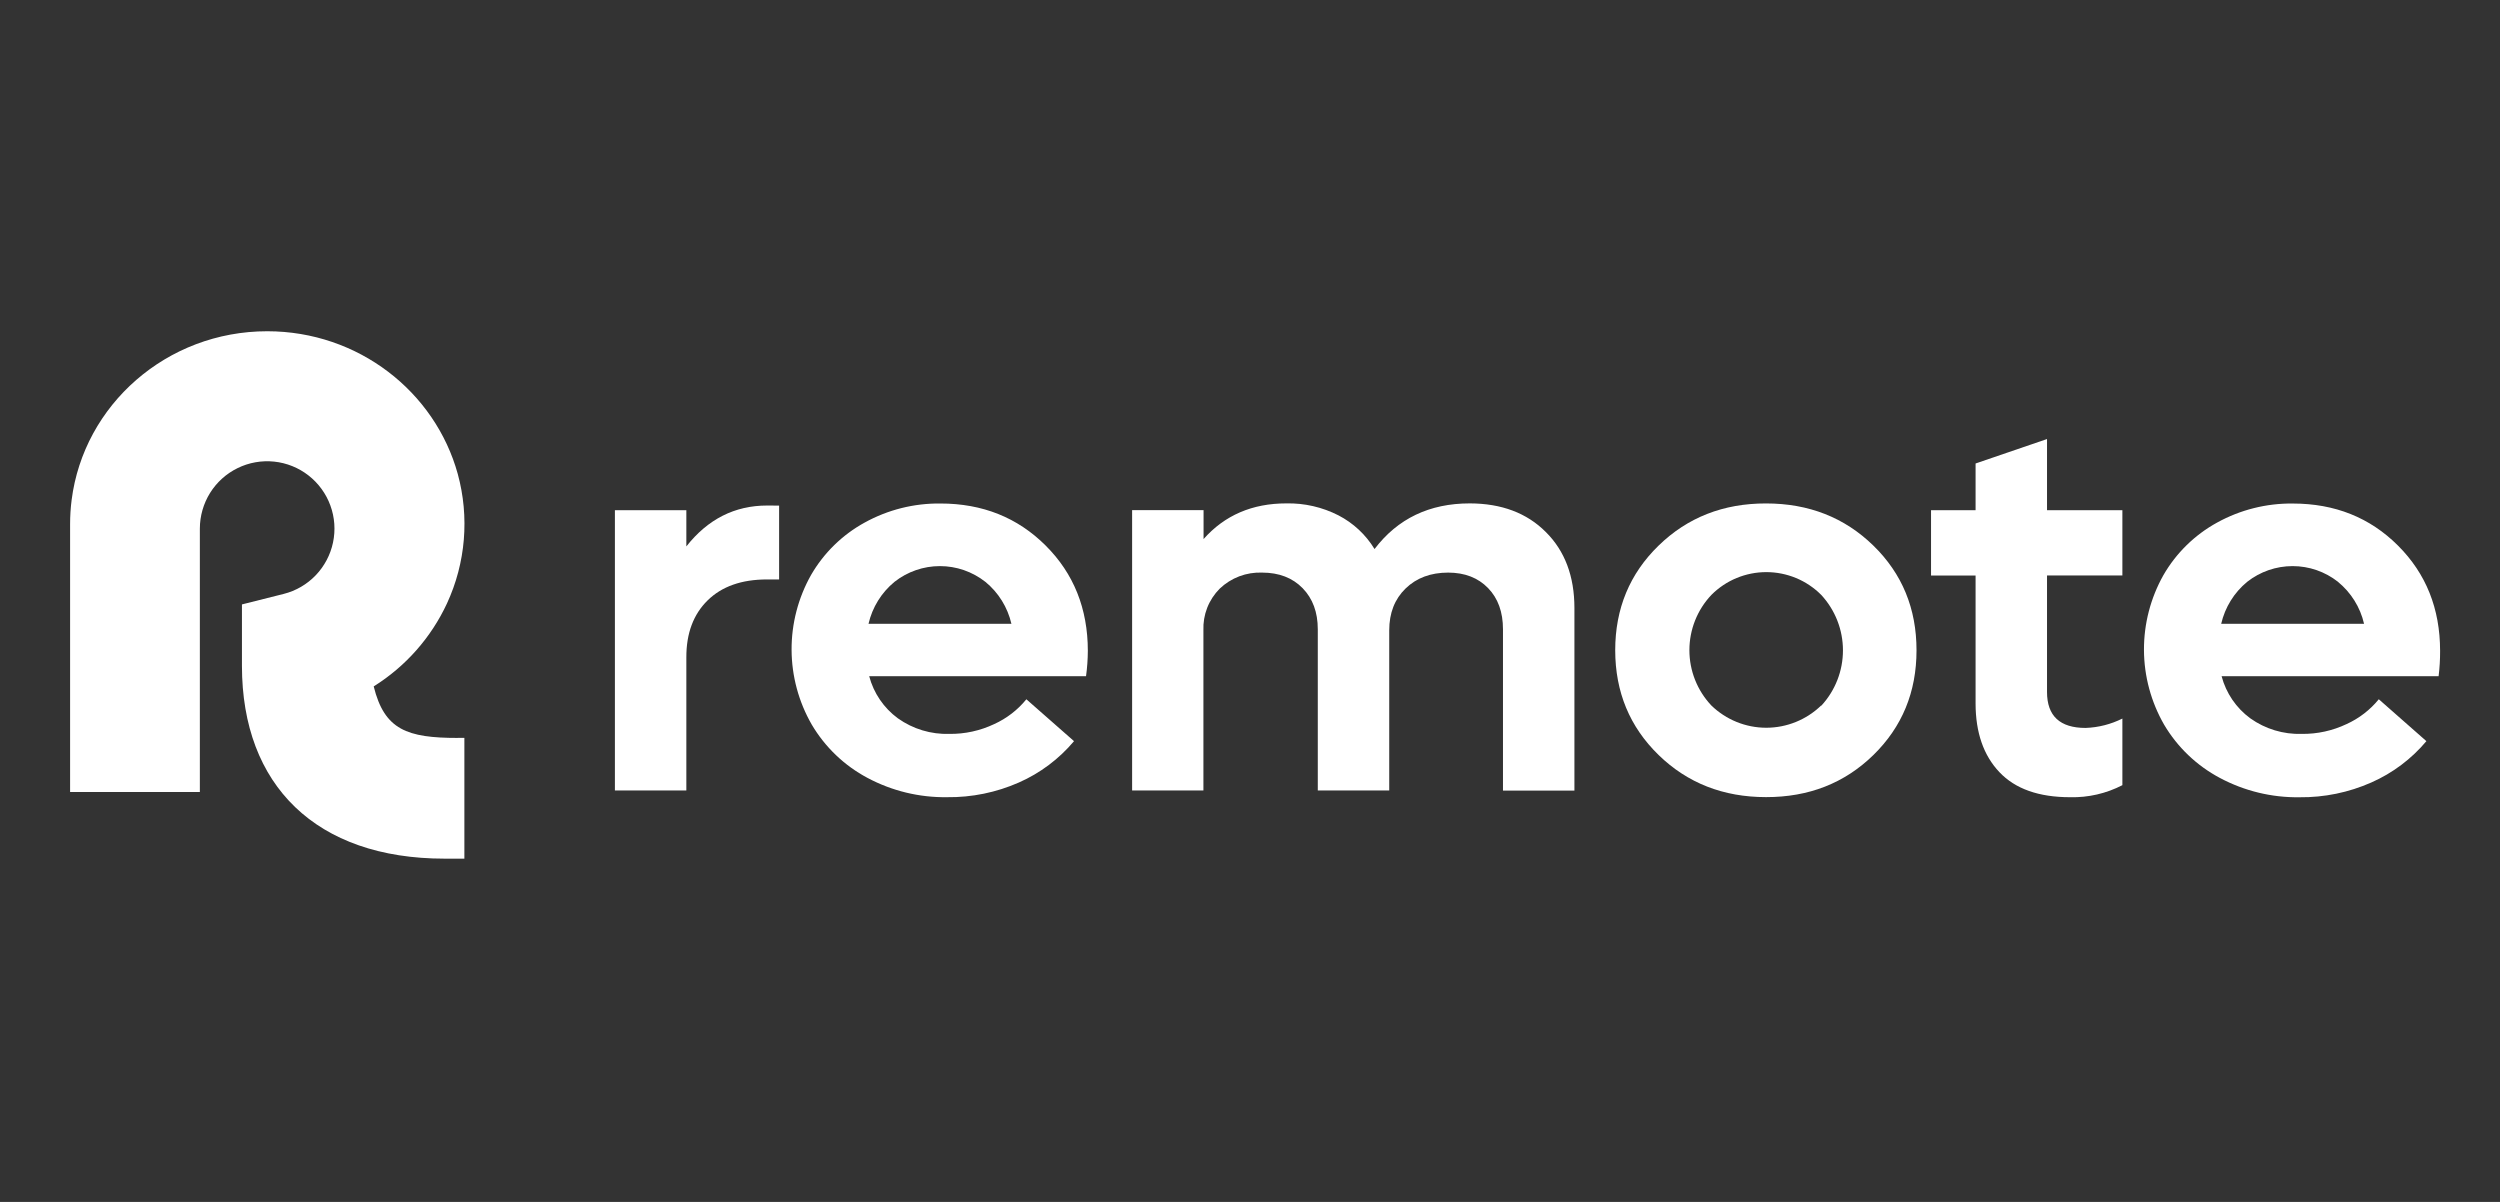
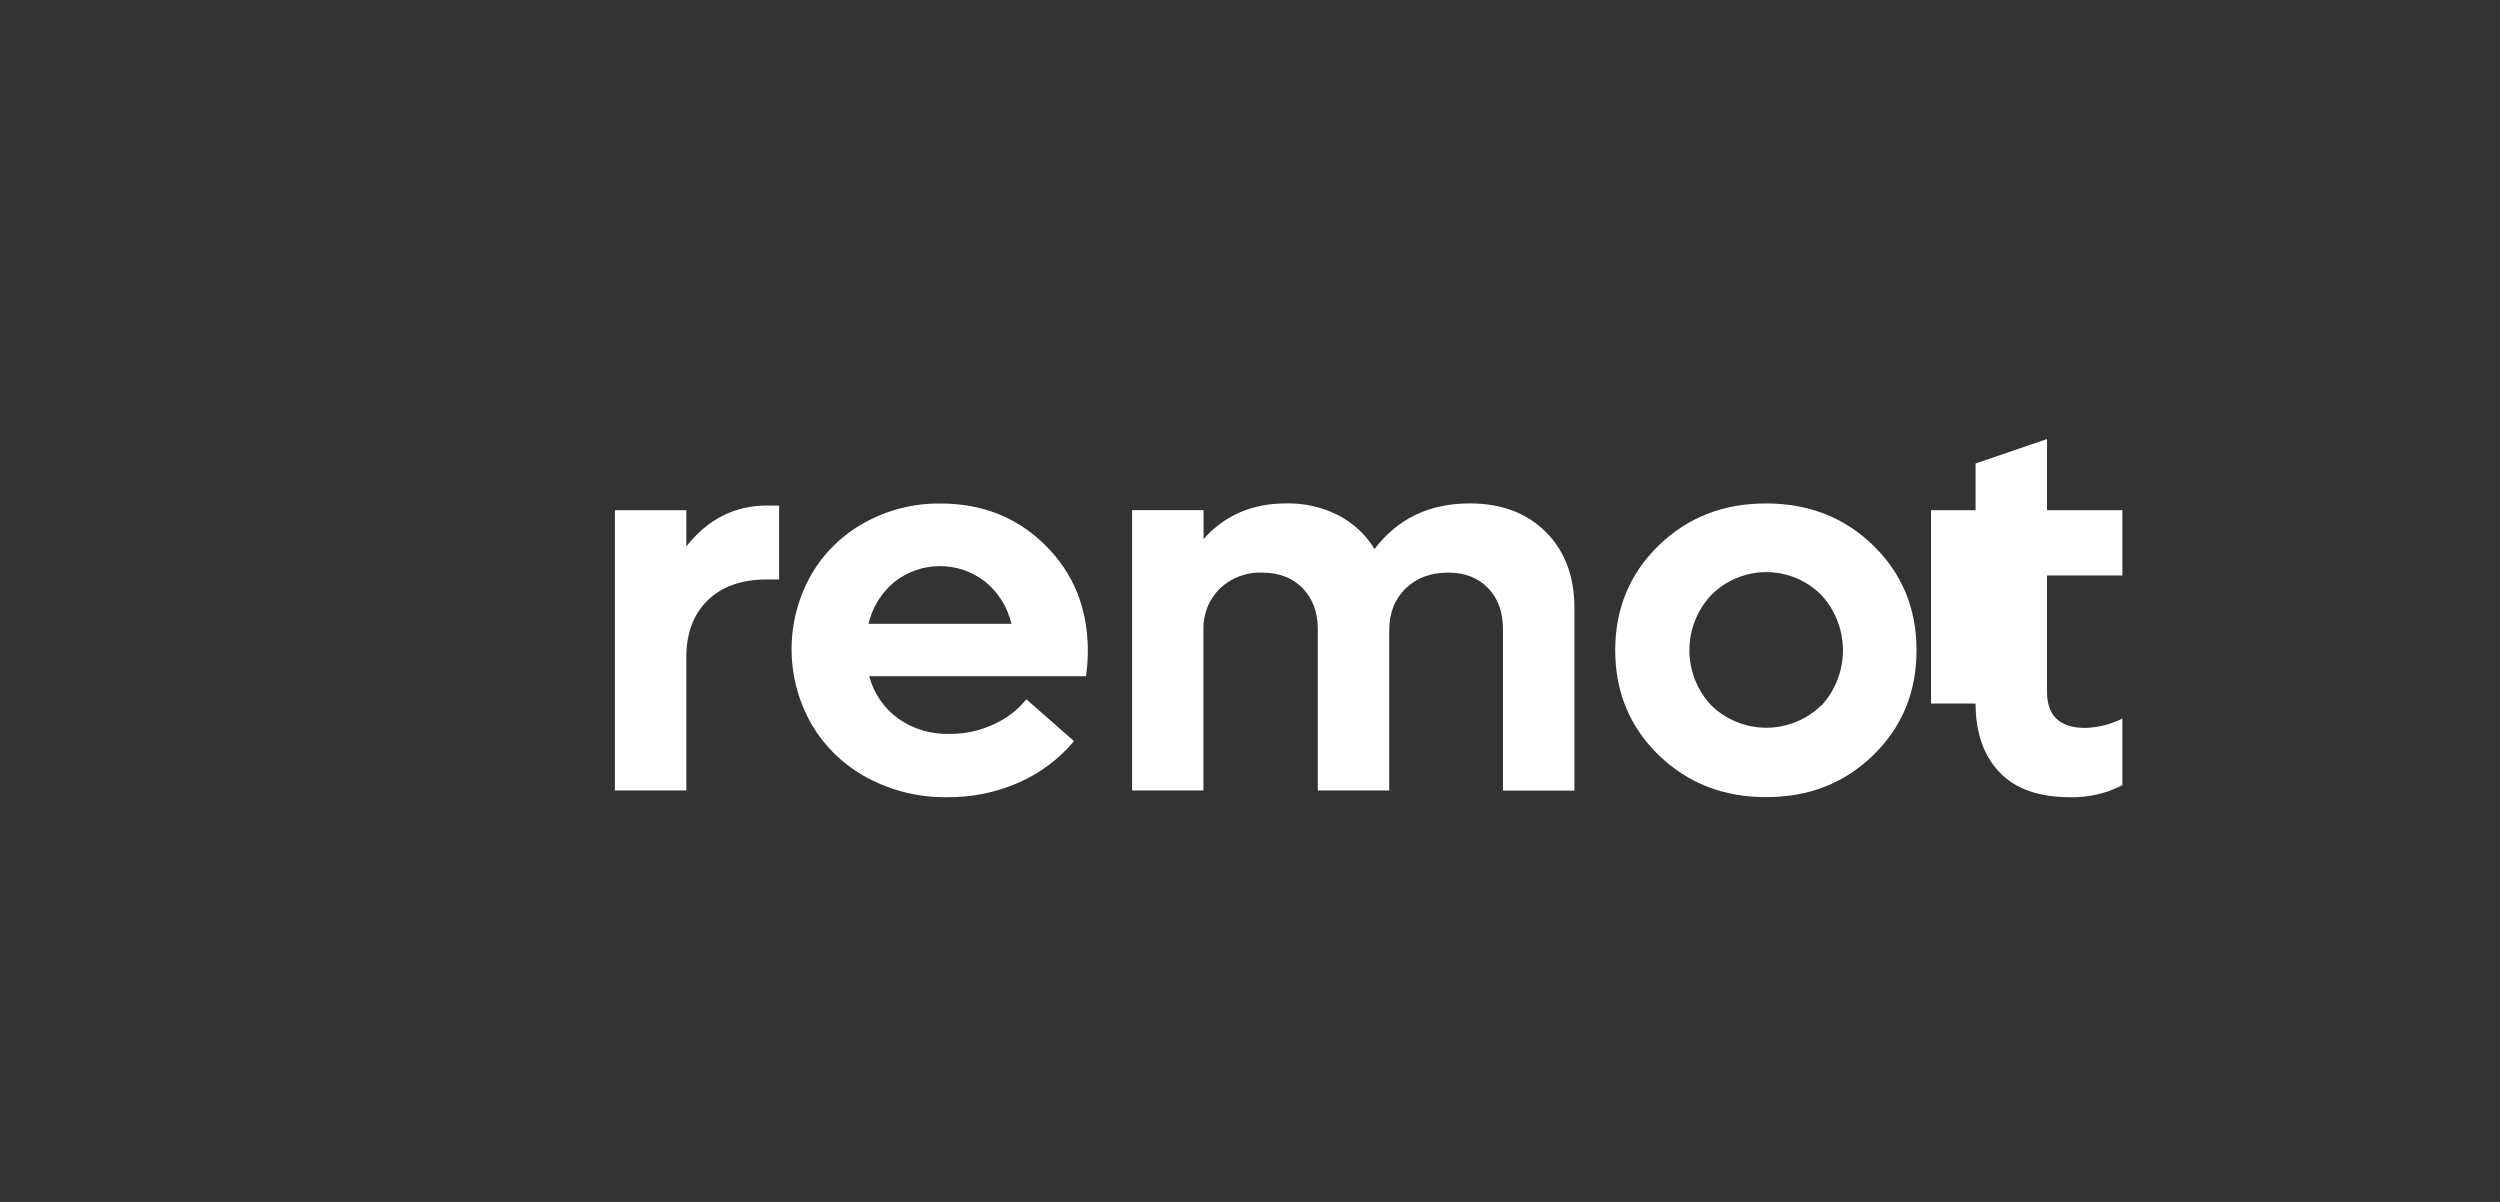
<svg xmlns="http://www.w3.org/2000/svg" width="104" height="50" viewBox="0 0 104 50" fill="none">
  <rect x="0" y="0" width="104" height="50" fill="#333333" stroke="none" />
  <g clip-path="url(#clip0_2802_445)">
    <g clip-path="url(#clip1_2802_445)">
-       <path d="M19.043 30.694H19.318V35.72H18.495C13.155 35.72 10.065 32.674 10.065 27.701V25.144L11.801 24.707C12.309 24.579 12.771 24.31 13.134 23.931C13.497 23.553 13.746 23.08 13.854 22.566C13.962 22.053 13.923 21.519 13.743 21.027C13.563 20.534 13.248 20.102 12.834 19.779C12.421 19.457 11.925 19.257 11.404 19.203C10.882 19.149 10.356 19.242 9.885 19.473C9.414 19.703 9.017 20.061 8.739 20.506C8.462 20.951 8.315 21.465 8.314 21.99V32.946H2.916V21.8C2.916 21.465 2.937 21.13 2.98 20.797C3.484 16.841 6.934 13.78 11.117 13.78C14.909 13.78 18.101 16.297 19.043 19.717C19.533 21.509 19.374 23.416 18.595 25.101C17.934 26.524 16.875 27.723 15.546 28.554C15.992 30.363 16.94 30.698 19.043 30.698" fill="white" />
      <path d="M32.411 21.033V24.105H31.908C30.852 24.105 30.029 24.395 29.437 24.976C28.845 25.557 28.55 26.346 28.552 27.344V32.882H25.58V21.223H28.552V22.731C29.445 21.597 30.565 21.03 31.911 21.03L32.411 21.033Z" fill="white" />
      <path d="M45.179 28.129H36.158C36.344 28.833 36.766 29.453 37.353 29.883C37.977 30.327 38.729 30.554 39.495 30.53C40.139 30.538 40.776 30.398 41.359 30.122C41.878 29.886 42.337 29.533 42.697 29.09L44.679 30.832C44.056 31.573 43.272 32.162 42.386 32.552C41.446 32.967 40.428 33.175 39.401 33.163C38.246 33.18 37.106 32.904 36.087 32.36C35.125 31.849 34.322 31.081 33.768 30.142C33.224 29.197 32.935 28.126 32.93 27.035C32.925 25.945 33.204 24.871 33.739 23.921C34.269 23.003 35.041 22.248 35.97 21.739C36.934 21.206 38.021 20.933 39.122 20.946C40.87 20.946 42.328 21.528 43.497 22.693C44.666 23.857 45.252 25.317 45.254 27.073C45.252 27.427 45.227 27.779 45.179 28.129ZM40.989 24.203C40.45 23.78 39.786 23.55 39.101 23.55C38.416 23.55 37.752 23.78 37.213 24.203C36.669 24.65 36.288 25.265 36.13 25.951H42.075C41.917 25.265 41.535 24.649 40.99 24.203H40.989Z" fill="white" />
      <path d="M64.303 22.129C65.098 22.917 65.496 23.973 65.496 25.295V32.889H62.524V26.178C62.524 25.462 62.317 24.89 61.904 24.464C61.49 24.037 60.938 23.822 60.246 23.82C59.518 23.82 58.927 24.04 58.473 24.481C58.019 24.921 57.792 25.502 57.792 26.223V32.882H54.82V26.178C54.82 25.47 54.61 24.901 54.19 24.469C53.77 24.038 53.208 23.821 52.505 23.82C52.182 23.808 51.859 23.86 51.556 23.974C51.253 24.089 50.976 24.263 50.742 24.486C50.515 24.713 50.337 24.985 50.22 25.283C50.103 25.582 50.05 25.902 50.062 26.223V32.882H47.096V21.222H50.068V22.426C50.945 21.435 52.094 20.94 53.515 20.941C54.266 20.926 55.01 21.097 55.68 21.439C56.299 21.759 56.818 22.244 57.181 22.84C58.143 21.574 59.464 20.941 61.144 20.941C62.462 20.944 63.515 21.34 64.303 22.129Z" fill="white" />
      <path d="M79.727 27.055C79.727 28.79 79.128 30.241 77.931 31.411C76.733 32.58 75.245 33.163 73.466 33.16C71.689 33.16 70.199 32.576 68.998 31.408C67.797 30.239 67.195 28.788 67.193 27.052C67.193 25.318 67.795 23.866 68.998 22.696C70.201 21.525 71.691 20.941 73.466 20.943C75.244 20.943 76.732 21.527 77.931 22.696C79.129 23.864 79.728 25.317 79.727 27.055ZM75.764 29.36C76.344 28.733 76.667 27.91 76.667 27.055C76.667 26.2 76.344 25.376 75.764 24.749C75.464 24.448 75.108 24.209 74.715 24.046C74.323 23.884 73.903 23.8 73.478 23.8C73.054 23.8 72.634 23.884 72.242 24.046C71.849 24.209 71.493 24.448 71.193 24.749C70.606 25.37 70.279 26.193 70.279 27.049C70.279 27.904 70.606 28.727 71.193 29.349C71.805 29.942 72.624 30.274 73.476 30.274C74.329 30.274 75.147 29.942 75.76 29.349L75.764 29.36Z" fill="white" />
-       <path d="M85.156 23.938V28.786C85.156 29.784 85.692 30.282 86.763 30.282C87.294 30.263 87.816 30.13 88.291 29.892V32.663C87.62 33.01 86.872 33.183 86.116 33.164C84.814 33.164 83.833 32.817 83.175 32.121C82.516 31.426 82.186 30.475 82.184 29.268V23.941H80.331V21.223H82.184V19.281L85.156 18.264V21.223H88.291V23.938H85.156Z" fill="white" />
-       <path d="M101.446 28.129H92.418C92.604 28.833 93.026 29.453 93.613 29.883C94.237 30.327 94.989 30.554 95.754 30.53C96.398 30.538 97.035 30.398 97.617 30.122C98.137 29.886 98.596 29.533 98.958 29.089L100.938 30.832C100.316 31.573 99.532 32.162 98.646 32.552C97.706 32.968 96.688 33.177 95.661 33.166C94.506 33.183 93.366 32.906 92.347 32.362C91.384 31.851 90.581 31.084 90.026 30.145C89.483 29.2 89.194 28.129 89.189 27.038C89.185 25.947 89.464 24.874 89.999 23.924C90.529 23.005 91.301 22.25 92.23 21.74C93.194 21.208 94.281 20.934 95.382 20.947C97.129 20.947 98.588 21.53 99.755 22.695C100.924 23.861 101.508 25.322 101.508 27.079C101.51 27.43 101.489 27.781 101.446 28.129ZM97.26 24.203C96.722 23.78 96.057 23.55 95.372 23.55C94.688 23.55 94.023 23.78 93.484 24.203C92.94 24.65 92.56 25.265 92.401 25.951H98.345C98.187 25.262 97.802 24.647 97.254 24.2L97.26 24.203Z" fill="white" />
+       <path d="M85.156 23.938V28.786C85.156 29.784 85.692 30.282 86.763 30.282C87.294 30.263 87.816 30.13 88.291 29.892V32.663C87.62 33.01 86.872 33.183 86.116 33.164C84.814 33.164 83.833 32.817 83.175 32.121C82.516 31.426 82.186 30.475 82.184 29.268H80.331V21.223H82.184V19.281L85.156 18.264V21.223H88.291V23.938H85.156Z" fill="white" />
    </g>
  </g>
  <defs>
    <clipPath id="clip0_2802_445">
      <rect width="103" height="50" fill="white" transform="translate(0.5)" />
    </clipPath>
    <clipPath id="clip1_2802_445">
      <rect width="103" height="50" fill="white" transform="translate(0.5)" />
    </clipPath>
  </defs>
</svg>